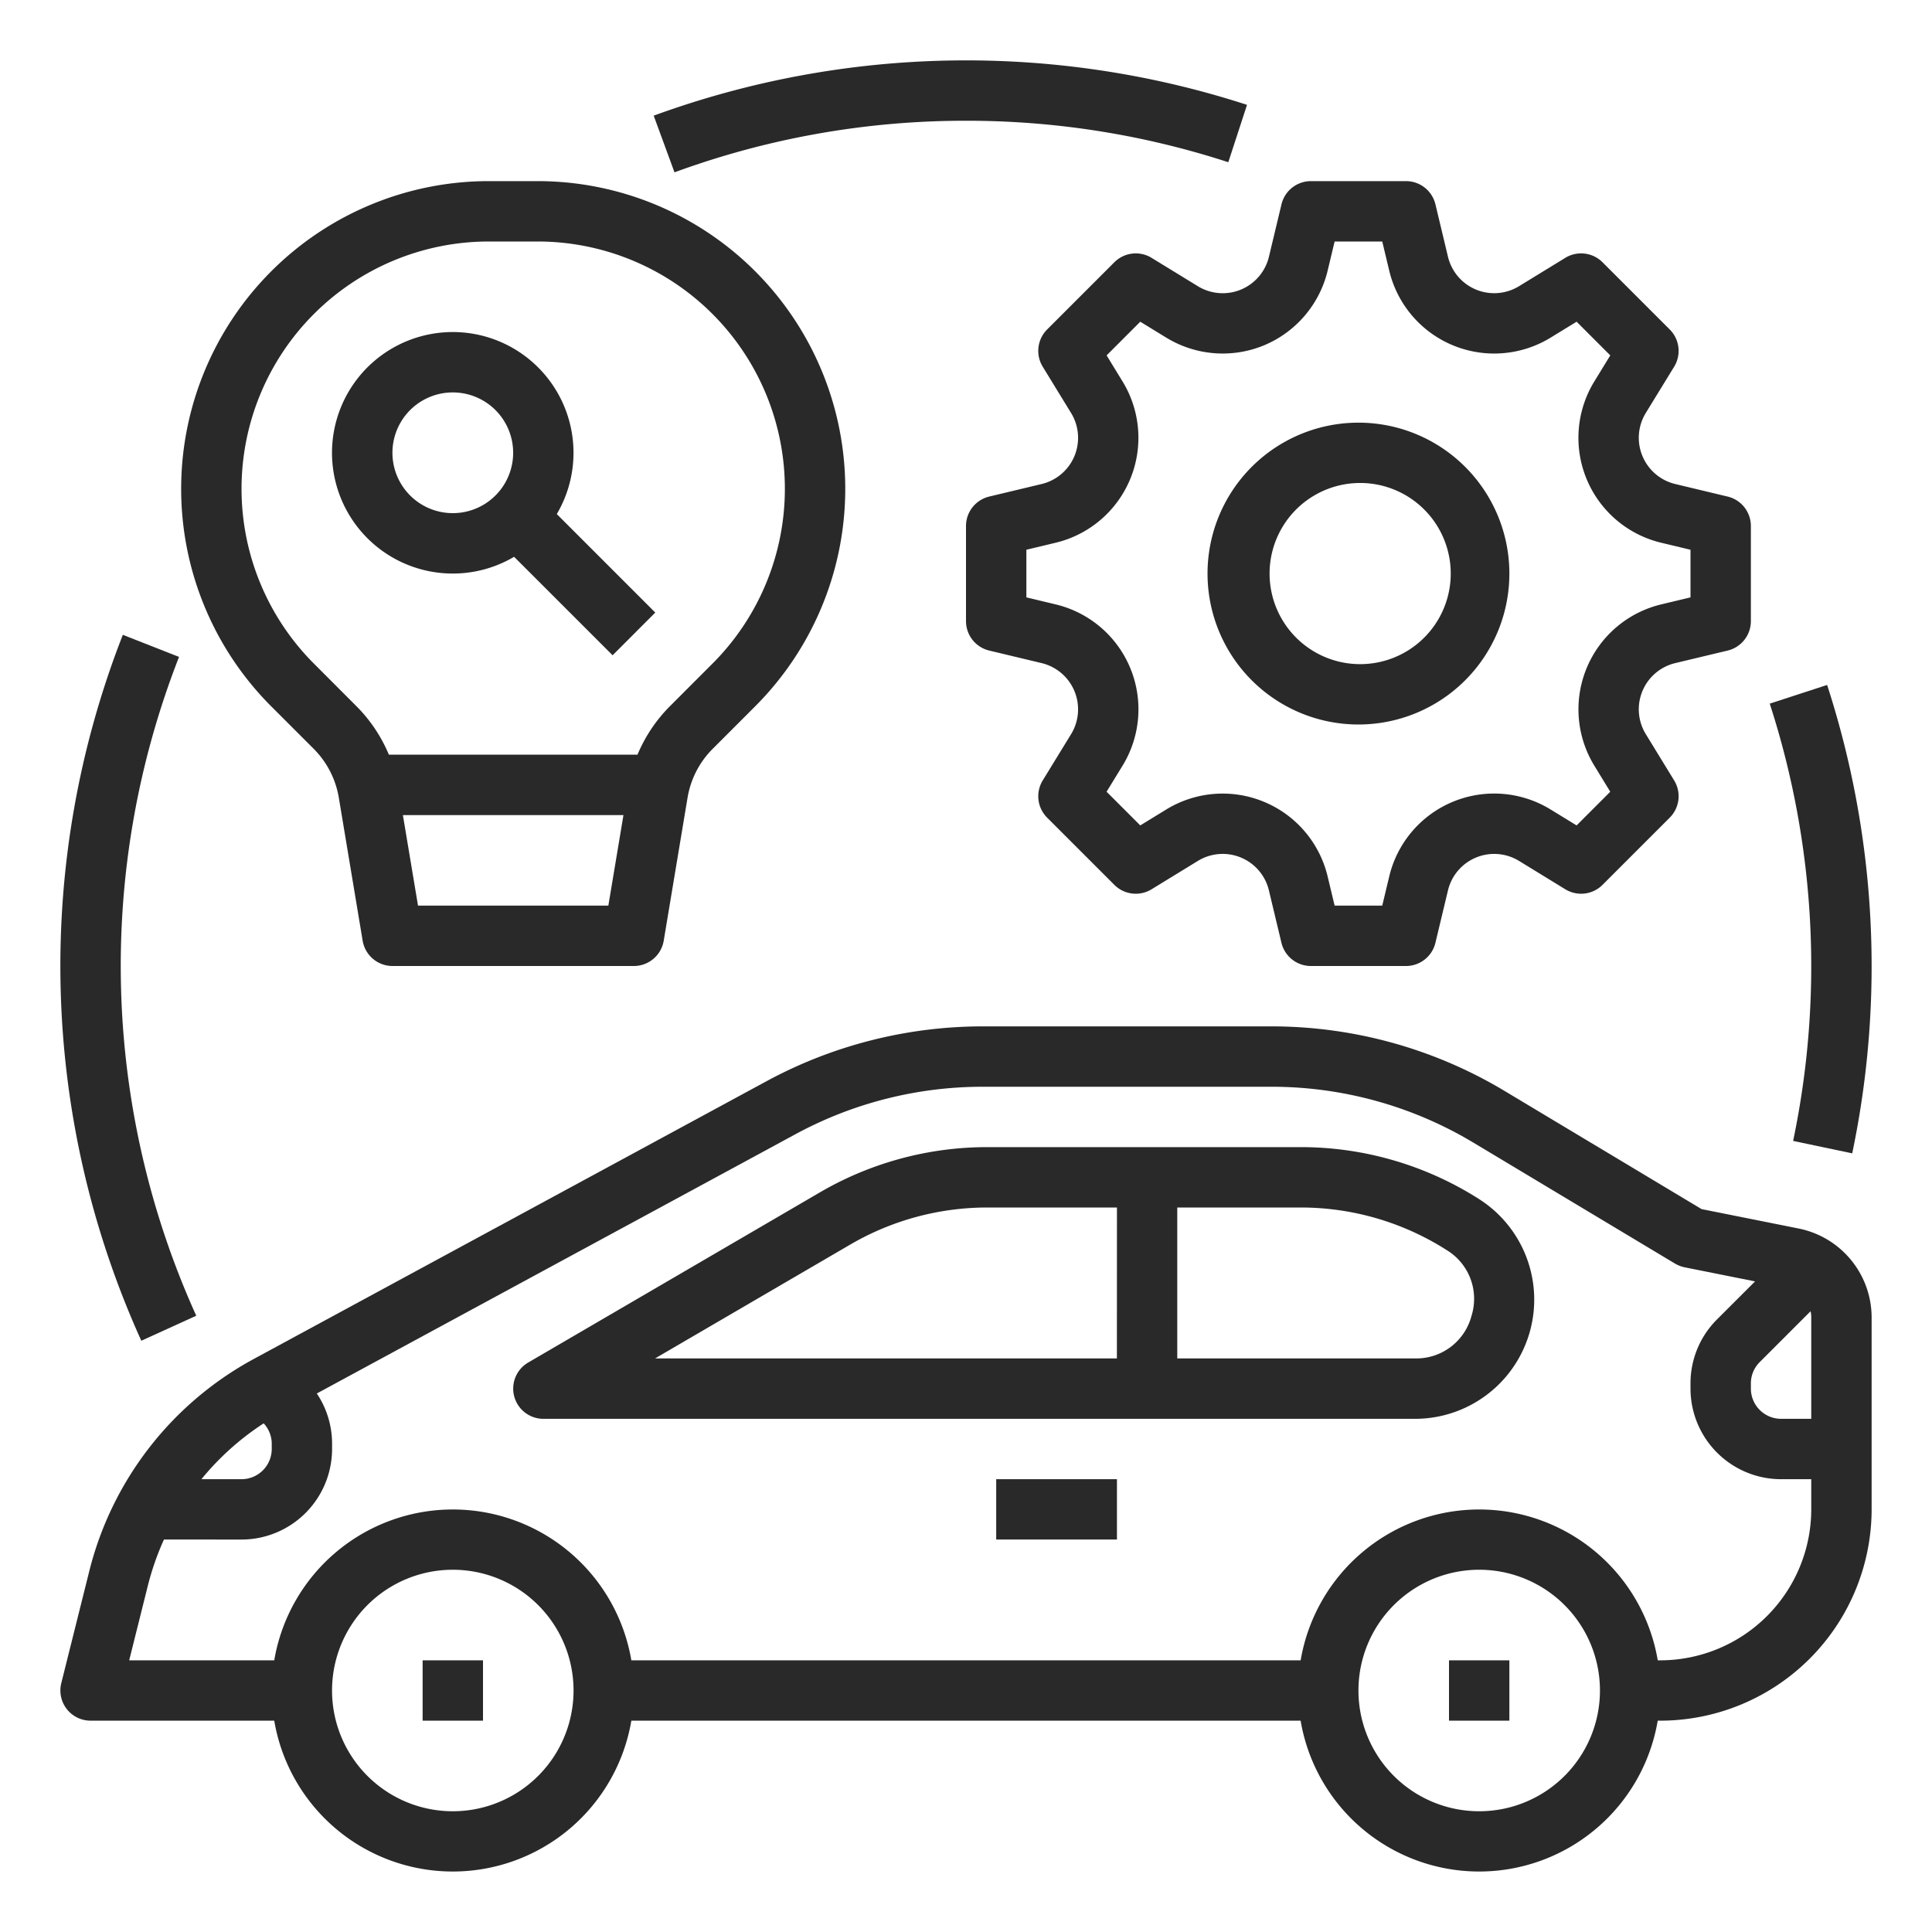
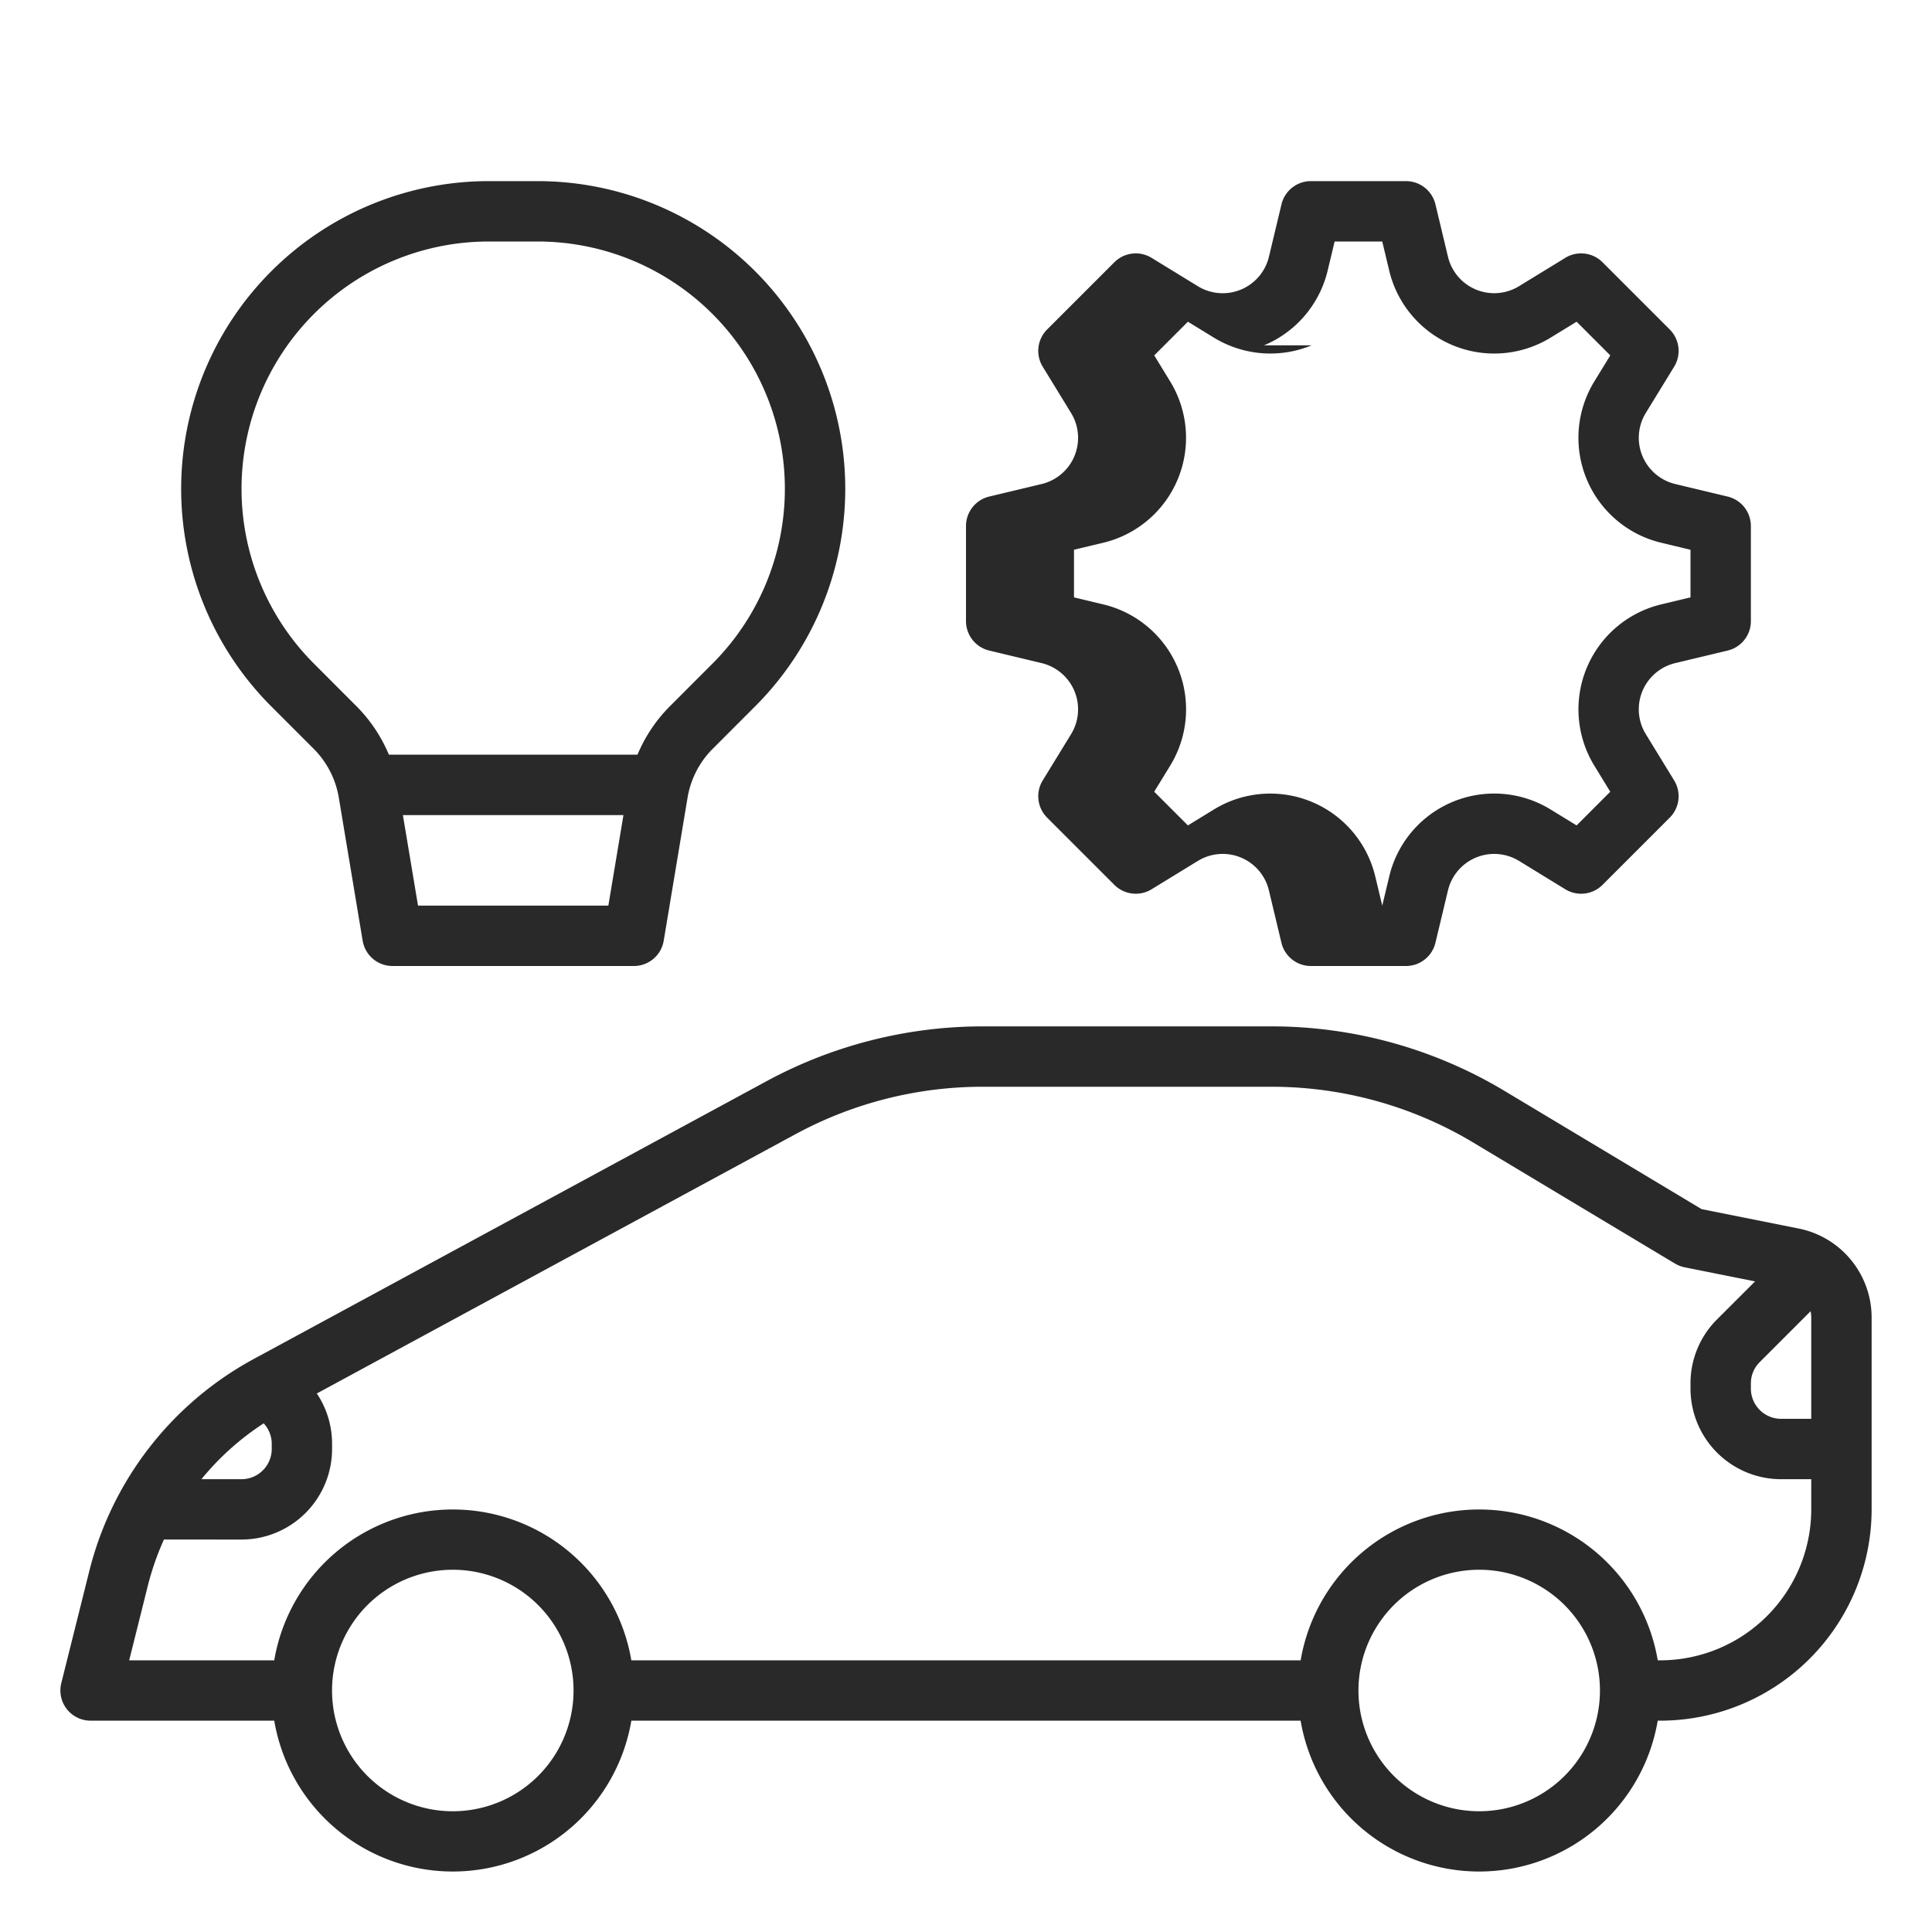
<svg xmlns="http://www.w3.org/2000/svg" width="60" height="60" fill="none">
  <path fill="#282928" d="m55.864 38.154-3.02-.604-6.12-3.671a14.07 14.07 0 0 0-7.234-2.004h-8.976c-2.339.002-4.64.585-6.698 1.697L7.87 42.21a10.34 10.34 0 0 0-5.093 6.566l-.874 3.497a.938.938 0 0 0 .91 1.164h5.704a5.624 5.624 0 0 0 11.09 0h20.785a5.624 5.624 0 0 0 11.09 0h.08a6.57 6.57 0 0 0 6.563-6.562v-5.963a2.82 2.82 0 0 0-2.26-2.758m-47.676 6.05c.16.172.25.4.25.635V45a.94.94 0 0 1-.938.938H6.255a8.4 8.4 0 0 1 1.933-1.734m5.874 12.046a3.75 3.75 0 1 1 0-7.5 3.75 3.75 0 0 1 0 7.5m31.876 0a3.75 3.75 0 1 1 0-7.5 3.75 3.75 0 0 1 0 7.5m10.312-9.375a4.693 4.693 0 0 1-4.687 4.688h-.08a5.624 5.624 0 0 0-11.09 0H19.607a5.624 5.624 0 0 0-11.09 0H4.012l.583-2.332q.185-.73.496-1.419H7.5A2.815 2.815 0 0 0 10.313 45v-.16a2.8 2.8 0 0 0-.474-1.564l14.87-8.055a12.2 12.2 0 0 1 5.805-1.471h8.976c2.209 0 4.376.6 6.27 1.737l6.258 3.754a1 1 0 0 0 .298.116l2.189.438-1.181 1.18a2.8 2.8 0 0 0-.824 1.99v.16a2.816 2.816 0 0 0 2.813 2.813h.937zm0-2.812h-.937a.94.94 0 0 1-.938-.938v-.16a.93.93 0 0 1 .275-.664l1.58-1.58q.02.095.02.191z" />
-   <path fill="#282928" d="M15 51.563h-1.875v1.874H15zM46.875 51.563H45v1.874h1.875zM45.932 37.237a10.3 10.3 0 0 0-5.537-1.612h-9.736c-1.825 0-3.618.485-5.196 1.405l-9.06 5.285a.938.938 0 0 0 .472 1.748h27.069a3.702 3.702 0 0 0 1.987-6.826m-11.245 4.95H20.344l6.065-3.538A8.45 8.45 0 0 1 30.66 37.5h4.028zm11.011-1.316a1.77 1.77 0 0 1-1.754 1.316h-7.382V37.5h3.833c1.605 0 3.176.457 4.53 1.32a1.77 1.77 0 0 1 .773 2.051M34.688 45.938h-3.75v1.874h3.75zM42.188 22.5a4.687 4.687 0 1 0 0-9.374 4.687 4.687 0 0 0 0 9.374m0-7.5a2.813 2.813 0 1 1 0 5.625 2.813 2.813 0 0 1 0-5.625" />
-   <path fill="#282928" d="m37.2 8.888-1.438-.881a.94.94 0 0 0-1.153.136l-2.09 2.09a.94.94 0 0 0-.137 1.154l.88 1.437a1.475 1.475 0 0 1-.914 2.208l-1.63.39a.94.94 0 0 0-.718.912v2.957a.94.94 0 0 0 .719.912l1.629.39a1.477 1.477 0 0 1 .915 2.208l-.881 1.437a.94.94 0 0 0 .136 1.153l2.09 2.09a.94.94 0 0 0 1.154.137l1.437-.88a1.475 1.475 0 0 1 2.208.914l.39 1.63a.94.94 0 0 0 .912.718h2.957a.94.94 0 0 0 .912-.719l.39-1.629a1.477 1.477 0 0 1 2.208-.915l1.437.881a.94.94 0 0 0 1.153-.136l2.09-2.09a.94.94 0 0 0 .137-1.154l-.88-1.437a1.475 1.475 0 0 1 .914-2.208l1.63-.39a.94.94 0 0 0 .718-.912v-2.957a.94.94 0 0 0-.719-.912l-1.629-.39a1.477 1.477 0 0 1-.915-2.208l.881-1.437a.94.94 0 0 0-.136-1.153l-2.09-2.09a.94.94 0 0 0-1.154-.137l-1.437.88a1.476 1.476 0 0 1-2.208-.914l-.39-1.63a.94.94 0 0 0-.912-.718H40.71a.94.94 0 0 0-.912.719l-.39 1.629a1.476 1.476 0 0 1-2.208.915m2.054 1.837A3.36 3.36 0 0 0 41.23 8.41l.218-.91h1.479l.218.91a3.352 3.352 0 0 0 5.01 2.076l.808-.495 1.046 1.046-.495.808a3.35 3.35 0 0 0 2.076 5.01l.91.218v1.479l-.91.218a3.352 3.352 0 0 0-2.076 5.01l.494.808-1.045 1.046-.808-.495a3.35 3.35 0 0 0-5.01 2.076l-.218.91h-1.479l-.218-.91a3.352 3.352 0 0 0-5.01-2.076l-.808.495-1.046-1.046.495-.808a3.35 3.35 0 0 0-2.076-5.01l-.91-.218v-1.479l.91-.218a3.352 3.352 0 0 0 2.076-5.01l-.494-.808 1.045-1.046.808.495a3.36 3.36 0 0 0 3.034.239M9.737 23.25c.416.415.69.948.786 1.527l.74 4.44a.94.94 0 0 0 .925.783h7.5a.94.94 0 0 0 .924-.783l.74-4.44c.096-.579.37-1.113.786-1.526l1.313-1.314a9.555 9.555 0 0 0-6.756-16.312H15.18a9.556 9.556 0 0 0-6.756 16.312zm9.156 4.875h-5.911l-.47-2.812h6.85zM15.18 7.5h1.515a7.68 7.68 0 0 1 5.43 13.111l-1.313 1.314a4.7 4.7 0 0 0-1.014 1.512h-7.721a4.7 4.7 0 0 0-1.014-1.512L9.75 20.61A7.68 7.68 0 0 1 15.18 7.5" />
-   <path fill="#282928" d="M14.063 17.812c.67 0 1.327-.18 1.903-.52l3.059 3.058 1.325-1.326-3.058-3.059a3.75 3.75 0 1 0-3.23 1.847m0-5.625a1.874 1.874 0 1 1 0 3.749 1.874 1.874 0 0 1 0-3.749M55.687 35.432l1.835.386a28.3 28.3 0 0 0-.779-14.546l-1.782.58a26.44 26.44 0 0 1 .726 13.58M30 3.75a26.2 26.2 0 0 1 8.146 1.288l.581-1.782a28.26 28.26 0 0 0-18.426.336l.646 1.76A26.2 26.2 0 0 1 30 3.75M6.095 40.861a26.34 26.34 0 0 1-.535-20.46l-1.745-.686a28.21 28.21 0 0 0 .574 21.923z" />
+   <path fill="#282928" d="m37.2 8.888-1.438-.881a.94.94 0 0 0-1.153.136l-2.09 2.09a.94.94 0 0 0-.137 1.154l.88 1.437a1.475 1.475 0 0 1-.914 2.208l-1.63.39a.94.94 0 0 0-.718.912v2.957a.94.94 0 0 0 .719.912l1.629.39a1.477 1.477 0 0 1 .915 2.208l-.881 1.437a.94.94 0 0 0 .136 1.153l2.09 2.09a.94.94 0 0 0 1.154.137l1.437-.88a1.475 1.475 0 0 1 2.208.914l.39 1.63a.94.94 0 0 0 .912.718h2.957a.94.94 0 0 0 .912-.719l.39-1.629a1.477 1.477 0 0 1 2.208-.915l1.437.881a.94.94 0 0 0 1.153-.136l2.09-2.09a.94.94 0 0 0 .137-1.154l-.88-1.437a1.475 1.475 0 0 1 .914-2.208l1.63-.39a.94.94 0 0 0 .718-.912v-2.957a.94.94 0 0 0-.719-.912l-1.629-.39a1.477 1.477 0 0 1-.915-2.208l.881-1.437a.94.94 0 0 0-.136-1.153l-2.09-2.09a.94.94 0 0 0-1.154-.137l-1.437.88a1.476 1.476 0 0 1-2.208-.914l-.39-1.63a.94.94 0 0 0-.912-.718H40.71a.94.94 0 0 0-.912.719l-.39 1.629a1.476 1.476 0 0 1-2.208.915m2.054 1.837A3.36 3.36 0 0 0 41.23 8.41l.218-.91h1.479l.218.91a3.352 3.352 0 0 0 5.01 2.076l.808-.495 1.046 1.046-.495.808a3.35 3.35 0 0 0 2.076 5.01l.91.218v1.479l-.91.218a3.352 3.352 0 0 0-2.076 5.01l.494.808-1.045 1.046-.808-.495a3.35 3.35 0 0 0-5.01 2.076l-.218.91l-.218-.91a3.352 3.352 0 0 0-5.01-2.076l-.808.495-1.046-1.046.495-.808a3.35 3.35 0 0 0-2.076-5.01l-.91-.218v-1.479l.91-.218a3.352 3.352 0 0 0 2.076-5.01l-.494-.808 1.045-1.046.808.495a3.36 3.36 0 0 0 3.034.239M9.737 23.25c.416.415.69.948.786 1.527l.74 4.44a.94.94 0 0 0 .925.783h7.5a.94.94 0 0 0 .924-.783l.74-4.44c.096-.579.37-1.113.786-1.526l1.313-1.314a9.555 9.555 0 0 0-6.756-16.312H15.18a9.556 9.556 0 0 0-6.756 16.312zm9.156 4.875h-5.911l-.47-2.812h6.85zM15.18 7.5h1.515a7.68 7.68 0 0 1 5.43 13.111l-1.313 1.314a4.7 4.7 0 0 0-1.014 1.512h-7.721a4.7 4.7 0 0 0-1.014-1.512L9.75 20.61A7.68 7.68 0 0 1 15.18 7.5" />
</svg>